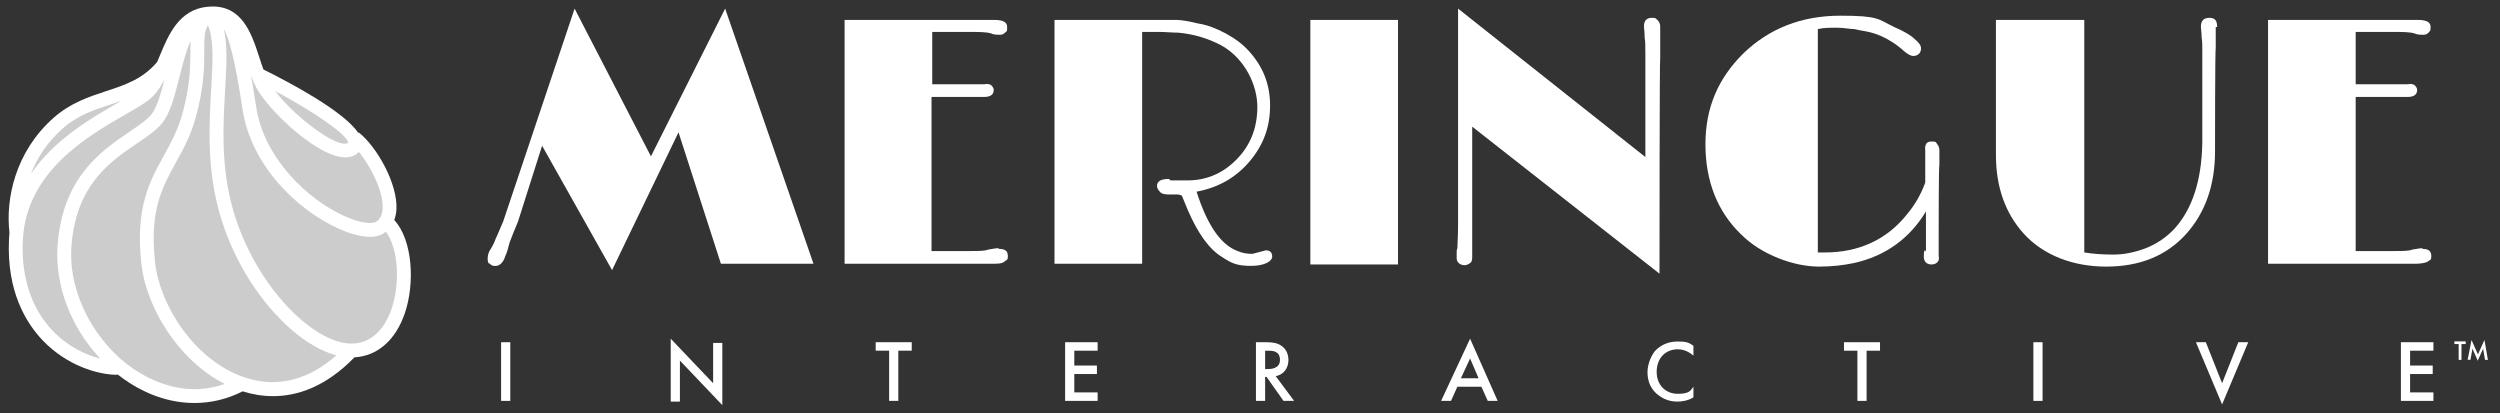
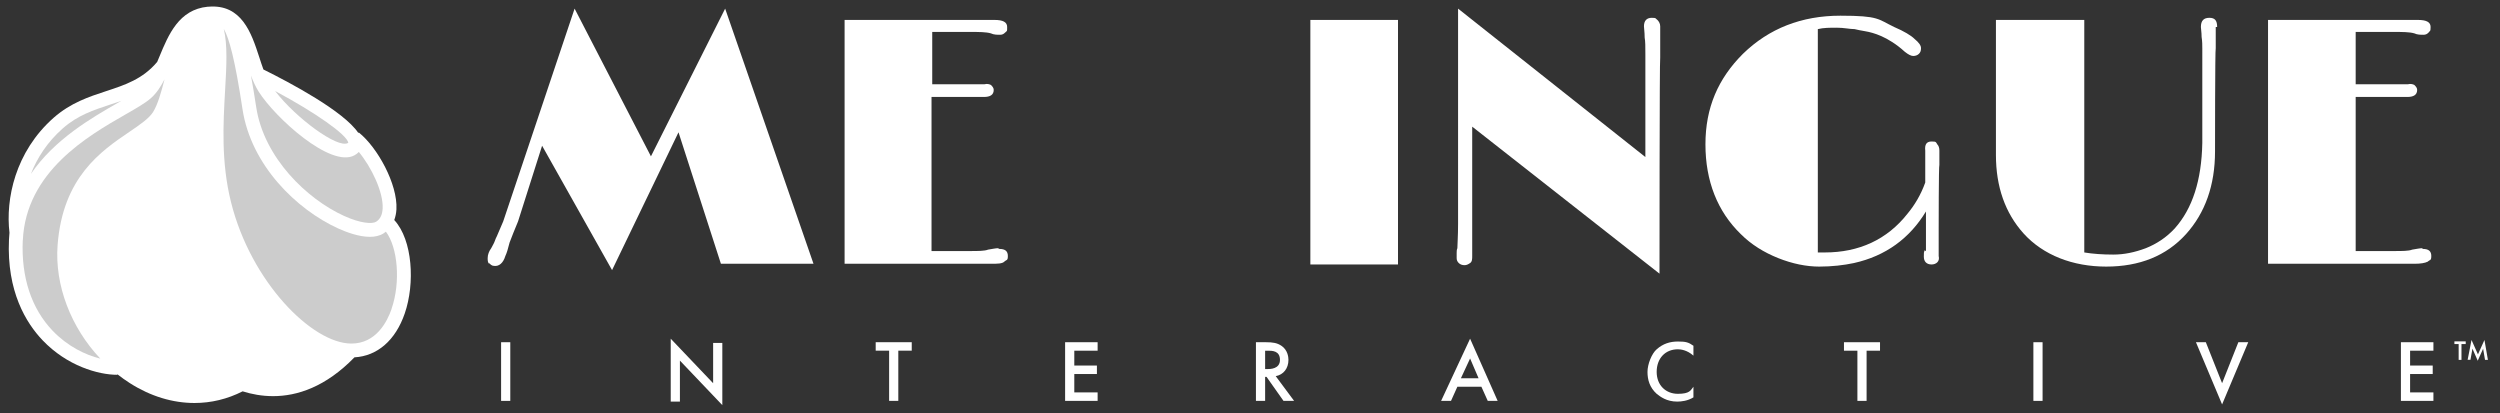
<svg xmlns="http://www.w3.org/2000/svg" version="1.1" viewBox="0 0 353.72 58.5">
  <rect x="0" y="0" width="353.72" height="58.5" fill="#333333" stroke="none" />
  <defs>
    <style>
      .cls-1 {
        fill: #fff;
      }

      .cls-2 {
        fill: #ccc;
      }
    </style>
  </defs>
  <g>
    <g id="Layer_1">
      <g id="Layer_1-2" data-name="Layer_1">
        <g id="Layer_2">
          <g>
            <g>
              <path class="cls-1" d="M69.2,37.32c-.2-.2-.2-.5-.2-.8,0-.5.2-1,.5-1.4.2-.4.4-.7.5-1s.2-.5.3-.7l.9-2.1L81.3,1.22l10.8,20.9L102.6,1.22l12.5,36.1h-13.1l-6-18.6-9.4,19.5-9.9-17.6-3.4,10.7c-.5,1.2-.9,2.2-1.2,3-.2.8-.4,1.5-.6,1.9-.3,1-.9,1.5-1.6,1.4-.3,0-.5-.2-.7-.4h0v.1Z" />
              <path class="cls-1" d="M141.4,35.22c.8,0,1.2.3,1.2,1s-.2.5-.5.8-1,.3-1.9.3h-20.7V2.82h21.2c1.2,0,1.8.3,1.8,1s0,.5-.3.8c-.2.2-.4.3-.7.3-.4,0-.9,0-1.3-.2-.7-.2-1.7-.2-2.9-.2h-5.4v7.4h7.4c.4-.1.7,0,.9.1.2.2.4.4.4.7,0,.7-.5,1-1.4,1h-7.4v21.8h5.4c1.2,0,2.1,0,2.6-.2.6-.1,1.1-.2,1.4-.2h0l.2.1Z" />
-               <path class="cls-1" d="M165.6,25.52h2c2.9.1,5.3-.9,7.3-2.9s3-4.5,3-7.5-1.7-6.8-5.1-8.7c-1.9-1-3.9-1.6-6.1-1.8-.9,0-1.8-.1-2.5-.1h-2.6v32.8h-12.4V2.82h17.3c.7,0,1.7.2,3,.5,1.3.2,2.6.7,3.9,1.4,1.3.7,2.4,1.5,3.3,2.5,2,2.2,3,4.7,3,7.7s-.9,5.5-2.8,7.8c-1.9,2.3-4.4,3.8-7.6,4.4,1.5,4.7,3.4,7.5,5.8,8.4.7.3,1.4.4,2.1.4l1.9-.5c.6,0,.9.3.9.9s-1,1.3-3,1.3-2.8-.4-4-1.2c-1.9-1.1-3.5-3.4-4.9-6.6l-.7-1.7c-.1-.3-.2-.5-.3-.5s-.2-.1-.5-.1h-1.2c-.6,0-1.1-.1-1.3-.4-.2-.2-.4-.5-.4-.8,0-.7.6-1,1.7-1h0l.2.2Z" />
              <path class="cls-1" d="M185.4,2.82h12.4v34.6h-12.4V2.82Z" />
              <path class="cls-1" d="M208.3,33.82v2.4c0,.4,0,.8-.3,1s-.5.3-.8.3-.6-.1-.8-.3-.3-.4-.3-.7v-.7c0-.2,0-.5.1-.7,0-.5.1-1.7.1-3.5V1.22l26.5,21V7.72c0-1.1,0-1.9-.1-2.4,0-.8-.1-1.3-.1-1.6,0-.8.4-1.2,1.1-1.2s.5.1.8.3c.2.2.4.5.4.9v4.4c-.1,0-.1,30.6-.1,30.6l-26.5-20.8v16h0v-.1Z" />
              <path class="cls-1" d="M272.5,35.52v-5.6c-2.3,3.8-5.7,6.3-10.2,7.3-1.4.3-3.1.5-4.9.5s-3.8-.4-5.8-1.2-3.8-1.9-5.3-3.4c-3.3-3.2-5-7.5-5-12.7s1.8-9.3,5.3-12.8c3.7-3.6,8.3-5.4,13.8-5.4s5.3.5,7.6,1.6c1.4.6,2.4,1.2,2.9,1.7.6.5.9.9.9,1.3s-.1.6-.3.8c-.2.2-.5.3-.8.3s-.7-.2-1.2-.6c-1.2-1.1-2.4-1.8-3.3-2.2s-1.7-.6-2.3-.7-1.1-.2-1.5-.3c-.7,0-1.5-.2-2.5-.2s-1.9,0-2.7.2v31.6h1c4.8,0,8.8-1.8,11.7-5.5,1-1.2,1.9-2.7,2.5-4.4v-4.5c-.1-.9.2-1.3.9-1.3s.6.1.8.4c.2.2.3.5.3.9v2c-.1,0-.1,9.1-.1,9.1v3.8c.1.4,0,.7-.2.9s-.5.3-.8.3c-.7,0-1.1-.4-1.1-1.1s0-.5.1-.9h0l.2.1Z" />
              <path class="cls-1" d="M313.5,3.82v3c-.1,0-.1,14.6-.1,14.6,0,4.8-1.4,8.7-4.1,11.7-2.8,3.1-6.6,4.6-11.3,4.6s-8.9-1.6-11.7-4.7c-2.6-2.9-3.9-6.6-3.9-11.1V2.82h12.5v32.9c1.2.2,2.6.3,4.1.3s3-.3,4.6-.9c1.5-.6,2.9-1.5,4.1-2.8,2.5-2.8,3.8-6.8,3.9-12.1V6.92c0-.5,0-1.1-.1-1.7,0-.7-.1-1.1-.1-1.4,0-.9.4-1.3,1.2-1.3s1.1.4,1.1,1.3h-.2Z" />
              <path class="cls-1" d="M342.8,35.22c.8,0,1.2.3,1.2,1s-.2.5-.5.8c-.4.2-1,.3-1.9.3h-20.7V2.82h21.2c1.2,0,1.8.3,1.8,1s-.1.5-.3.8c-.2.2-.4.3-.7.3-.4,0-.9,0-1.3-.2-.7-.2-1.7-.2-2.9-.2h-5.4v7.4h7.4c.4-.1.7,0,.9.1.2.2.4.4.4.7,0,.7-.5,1-1.4,1h-7.3v21.8h5.4c1.2,0,2.1,0,2.6-.2.6-.1,1.1-.2,1.4-.2h0l.1.1Z" />
            </g>
            <g>
              <path class="cls-1" d="M72.2,48.42v8.3h-1.3v-8.3h1.3Z" />
              <path class="cls-1" d="M94.9,56.72v-8.8l6,6.3v-5.7h1.3v8.8l-6-6.3v5.8h-1.3v-.1Z" />
              <path class="cls-1" d="M127.1,49.62v7.1h-1.3v-7.1h-1.9v-1.2h5.1v1.2s-1.9,0-1.9,0Z" />
              <path class="cls-1" d="M155.3,49.62h-3.3v2.1h3.2v1.2h-3.2v2.6h3.3v1.2h-4.6v-8.3h4.6v1.2Z" />
              <path class="cls-1" d="M179.1,48.42c1,0,1.6.1,2.2.5.9.6,1,1.6,1,2,0,1.2-.7,2.1-1.8,2.3l2.6,3.5h-1.5l-2.4-3.4h-.2v3.4h-1.3v-8.3h1.5-.1ZM178.9,52.22h.4c.4,0,1.8,0,1.8-1.3s-1.1-1.3-1.7-1.3h-.4v2.6h-.1Z" />
              <path class="cls-1" d="M209.7,54.72h-3.5l-.9,2h-1.4l4.1-8.8,3.9,8.8h-1.4l-.9-2h.1ZM209.2,53.52l-1.2-2.8-1.3,2.8h2.5Z" />
              <path class="cls-1" d="M239.6,50.32c-.9-.8-1.8-.9-2.2-.9-1.8,0-3,1.3-3,3.2s1.3,3.1,3,3.1,1.8-.5,2.2-1v1.5c-.8.5-1.7.6-2.3.6-1.5,0-2.4-.7-2.9-1.1-1-.9-1.3-2-1.3-3.1s.6-2.6,1.3-3.2c.9-.8,1.9-1.1,3-1.1s1.5.1,2.2.6v1.5h0v-.1Z" />
              <path class="cls-1" d="M264.1,49.62v7.1h-1.3v-7.1h-1.9v-1.2h5.1v1.2h-1.9Z" />
              <path class="cls-1" d="M289,48.42v8.3h-1.3v-8.3h1.3Z" />
              <path class="cls-1" d="M312.1,48.42l2.3,5.8,2.3-5.8h1.4l-3.7,8.8-3.7-8.8h1.4Z" />
              <path class="cls-1" d="M344.3,49.62h-3.3v2.1h3.2v1.2h-3.2v2.6h3.3v1.2h-4.6v-8.3h4.6v1.2Z" />
            </g>
          </g>
        </g>
      </g>
      <g>
        <path class="cls-1" d="M348.27,48.68v2.24h-.4v-2.24h-.6v-.38h1.6v.38h-.6Z" />
        <path class="cls-1" d="M349.14,50.92l.55-2.82.91,2.04.92-2.04.49,2.82h-.41l-.27-1.58-.76,1.7-.75-1.71-.28,1.58h-.41Z" />
      </g>
      <g>
        <path class="cls-1" d="M55.78,31.14c.17-.46.28-.97.31-1.52.19-3.57-2.7-8.79-5.33-10.88l-.06.07c-2.07-3.08-9.6-7.08-13.43-8.98-.21-.57-.4-1.16-.6-1.78-1.09-3.34-2.46-7.51-7.19-7.1-.02,0-.04,0-.06,0h0s-.02,0-.03,0c-4.07.4-5.54,3.93-6.83,7.05-.11.26-.21.51-.32.76-2.05,2.44-4.56,3.26-7.21,4.13-2.47.81-5.02,1.65-7.44,3.77C2.12,21.5.78,28.2,1.34,32.92c-.03.33-.06.66-.07,1-.33,7.3,2.41,11.77,4.77,14.24,3.44,3.6,7.84,4.87,10.56,4.87v-.08c.56.44,1.15.86,1.76,1.25,2.94,1.88,6.08,2.82,9.16,2.82,2.34,0,4.65-.55,6.81-1.65,1.26.4,2.72.68,4.31.68,3.41,0,7.44-1.3,11.51-5.49,3.24-.18,5.82-2.42,7.12-6.22,1.45-4.21,1.13-10.36-1.48-13.2Z" />
        <path class="cls-2" d="M49.28,20.2s-.04.03-.07.04c-1.45.8-7.38-3.56-10.28-7.36,5.65,3.02,10.17,6.18,10.35,7.32Z" />
        <path class="cls-2" d="M50.16,21.97c.26-.14.45-.3.61-.47,1.8,2.17,3.49,5.71,3.37,8.01-.05.89-.35,1.5-.92,1.86-.55.35-2.22.24-4.56-.83-5.21-2.37-11.32-8.2-12.41-15.39-.26-1.69-.5-3.17-.74-4.46.31.82.66,1.6,1.09,2.28,2.3,3.64,10.18,10.86,13.56,9Z" />
        <path class="cls-2" d="M8.89,18.16c2.11-1.86,4.37-2.6,6.75-3.38.51-.17,1.02-.33,1.53-.51-.15.09-.3.17-.46.26-3.68,2.11-9,5.16-12.34,10.08.89-2.28,2.34-4.53,4.52-6.45Z" />
        <path class="cls-2" d="M3.23,34.01c.44-9.73,9.22-14.77,14.46-17.78,1.62-.93,2.9-1.66,3.69-2.37.79-.7,1.38-1.63,1.9-2.64-.48,1.87-.96,3.57-1.62,4.63-.58.92-1.87,1.8-3.36,2.81-3.97,2.7-9.42,6.39-10.15,16.01-.43,5.71,1.9,11.68,6.04,16.07-2.11-.52-4.62-1.73-6.74-3.94-3-3.14-4.46-7.56-4.23-12.79Z" />
-         <path class="cls-2" d="M19.41,52.54c-5.98-3.82-9.8-11.1-9.3-17.72.66-8.68,5.44-11.93,9.29-14.54,1.68-1.14,3.12-2.12,3.92-3.39.92-1.47,1.48-3.66,2.07-5.99.44-1.75.91-3.61,1.56-5.1-.01.43-.01.87-.01,1.34,0,2.06,0,4.89-1.16,9.05-.65,2.3-1.6,4.02-2.61,5.85-2,3.63-4.07,7.39-3.16,15.36.69,6.07,5.19,13.58,11.79,16.92-5.28,1.88-9.92-.22-12.38-1.79Z" />
-         <path class="cls-2" d="M34.69,53.43c-7.08-2.35-12.04-10.1-12.74-16.23-.84-7.35.99-10.67,2.93-14.19,1.02-1.85,2.07-3.75,2.78-6.27,1.24-4.43,1.24-7.41,1.24-9.58,0-1.7,0-2.71.52-3.58.86,2.01.68,5.2.46,9.07-.27,4.66-.6,10.47.9,16.44,1.41,5.64,4.28,11.04,8.07,15.21,2.87,3.16,5.95,5.24,8.74,5.97-3.99,3.54-8.42,4.64-12.9,3.15Z" />
        <path class="cls-2" d="M55.41,43.7c-.63,1.83-2.21,4.91-5.69,4.91h0c-5.56,0-14.22-8.73-17.03-19.99-1.42-5.69-1.11-11.09-.84-15.86.2-3.44.36-6.38-.19-8.68.76,1.33,1.58,4.28,2.65,11.36,1.21,7.96,7.67,14.21,13.53,16.88,1.13.51,2.91,1.19,4.49,1.19.71,0,1.39-.14,1.94-.49.12-.07.23-.16.33-.24,1.68,2.23,2.11,7.13.8,10.92Z" />
      </g>
    </g>
  </g>
</svg>